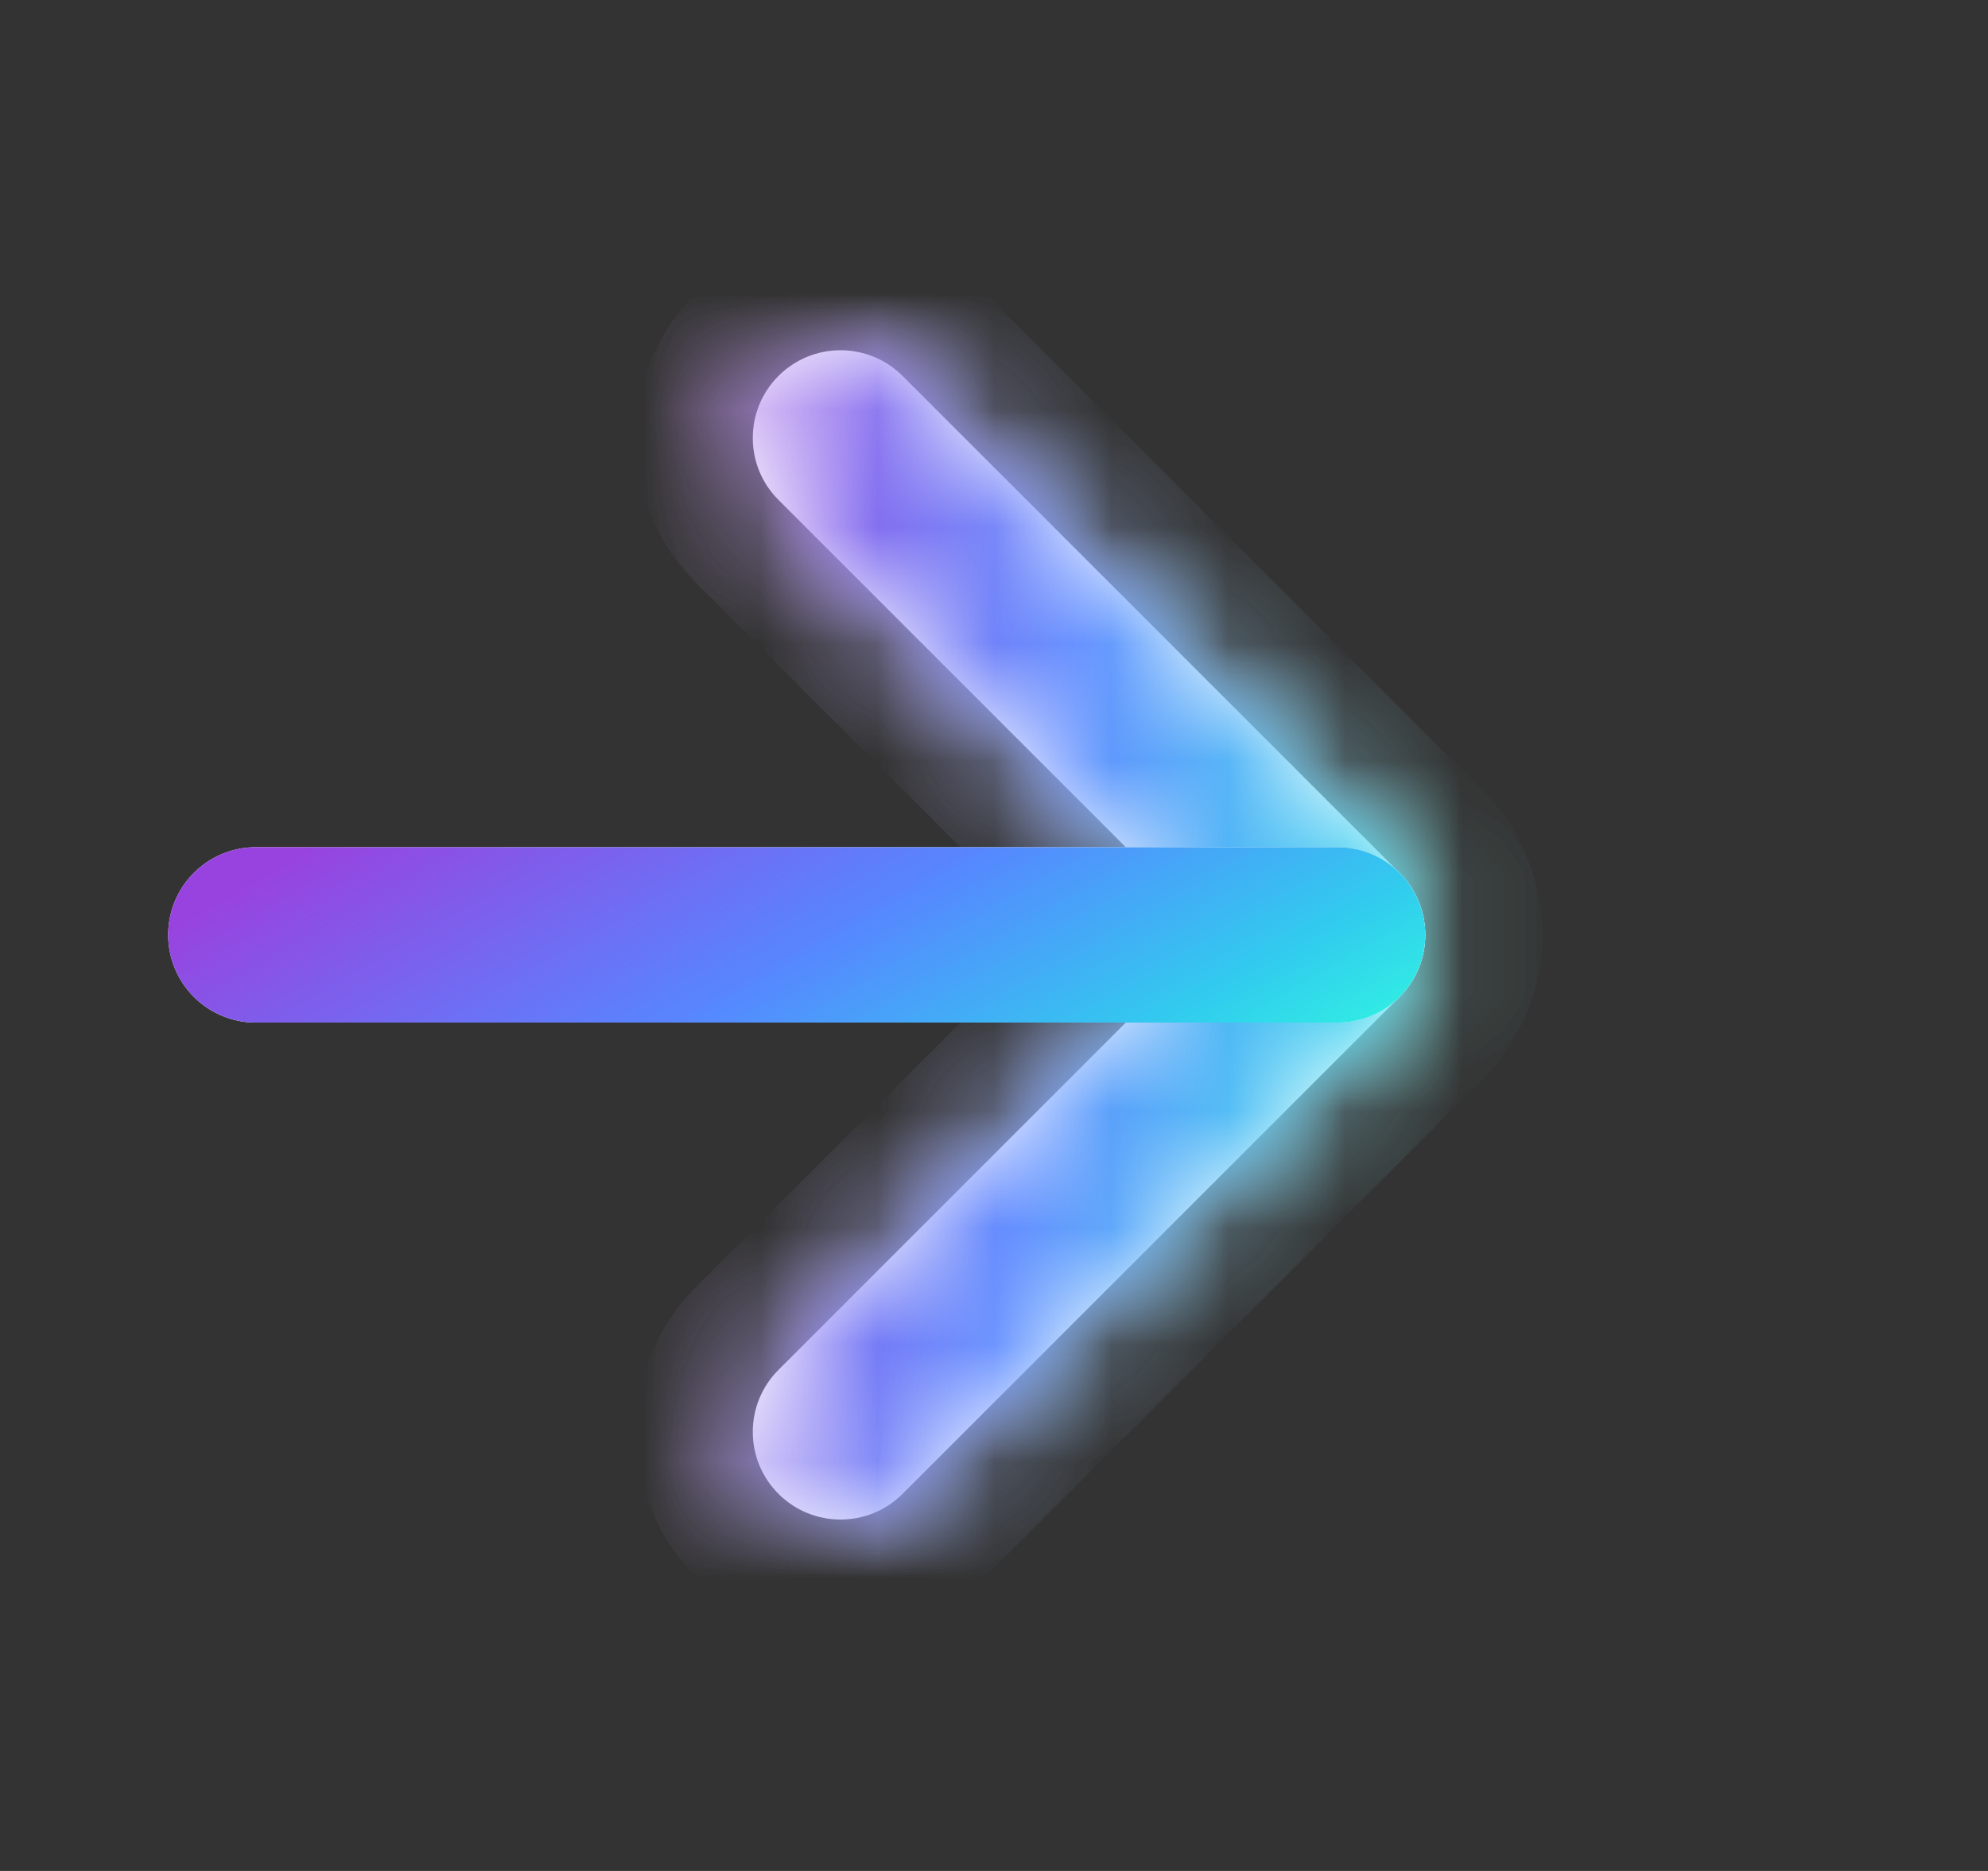
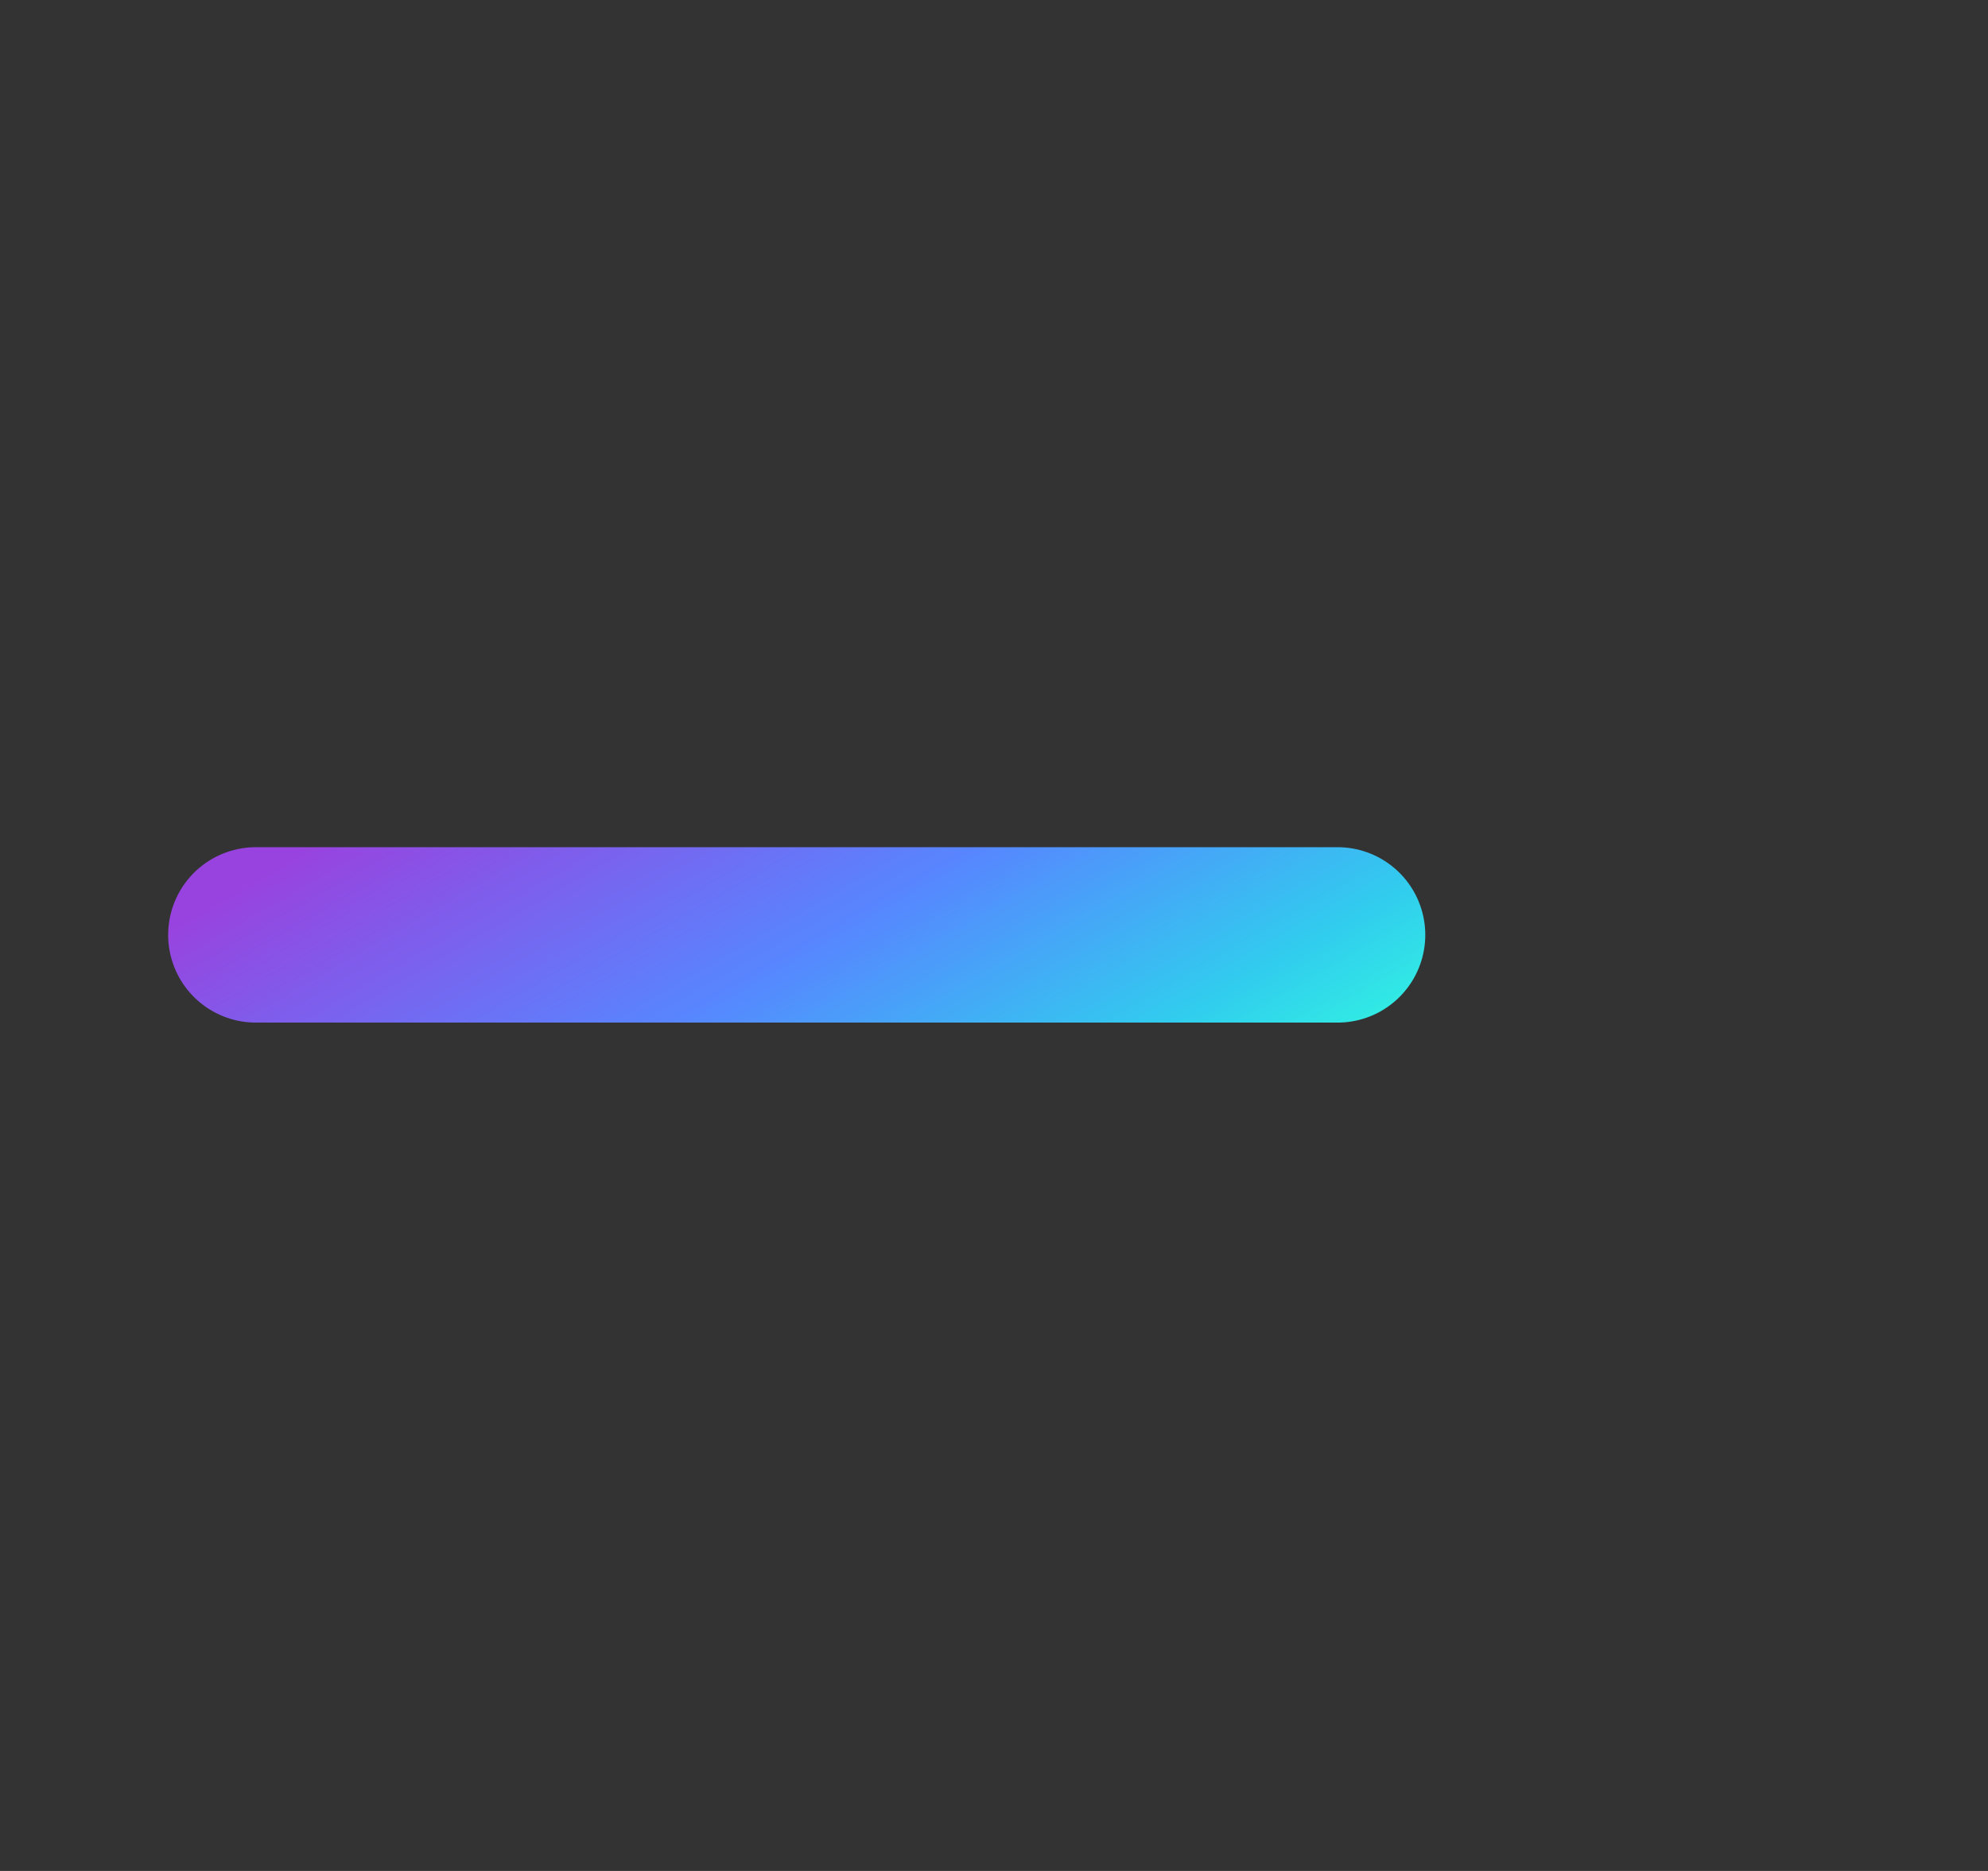
<svg xmlns="http://www.w3.org/2000/svg" width="17" height="16" viewBox="0 0 17 16" fill="none">
  <rect x="0" y="0" width="17" height="16" fill="#333333" stroke="none" />
  <mask id="path-1-inside-1_866_13" fill="white">
    <path d="M7.718 3.215C7.425 2.922 6.95 2.922 6.657 3.215C6.364 3.508 6.364 3.983 6.657 4.275L7.718 3.215ZM11.438 7.995L11.968 8.525C12.261 8.233 12.261 7.758 11.968 7.465L11.438 7.995ZM6.657 11.715C6.364 12.008 6.364 12.482 6.657 12.775C6.95 13.068 7.425 13.068 7.718 12.775L6.657 11.715ZM6.657 4.275L10.907 8.525L11.968 7.465L7.718 3.215L6.657 4.275ZM10.907 7.465L6.657 11.715L7.718 12.775L11.968 8.525L10.907 7.465Z" />
  </mask>
-   <path d="M7.718 3.215C7.425 2.922 6.95 2.922 6.657 3.215C6.364 3.508 6.364 3.983 6.657 4.275L7.718 3.215ZM11.438 7.995L11.968 8.525C12.261 8.233 12.261 7.758 11.968 7.465L11.438 7.995ZM6.657 11.715C6.364 12.008 6.364 12.482 6.657 12.775C6.95 13.068 7.425 13.068 7.718 12.775L6.657 11.715ZM6.657 4.275L10.907 8.525L11.968 7.465L7.718 3.215L6.657 4.275ZM10.907 7.465L6.657 11.715L7.718 12.775L11.968 8.525L10.907 7.465Z" fill="white" />
-   <path d="M7.011 4.629L8.071 3.568L7.364 2.861L6.304 3.922L7.011 4.629ZM8.071 12.422L7.011 11.361L6.304 12.068L7.364 13.129L8.071 12.422ZM7.718 3.215L8.425 2.508L8.425 2.508L7.718 3.215ZM6.657 4.275L5.95 4.983L5.95 4.983L6.657 4.275ZM11.438 7.995L10.73 7.288L10.023 7.995L10.73 8.702L11.438 7.995ZM6.657 11.715L5.95 11.008L5.95 11.008L6.657 11.715ZM7.718 12.775L7.011 12.068L7.011 12.068L7.718 12.775ZM10.907 8.525L10.2 9.233L10.907 9.94L11.614 9.233L10.907 8.525ZM10.907 7.465L11.614 6.758L10.907 6.051L10.2 6.758L10.907 7.465ZM8.425 2.508C7.742 1.824 6.633 1.824 5.95 2.508L7.364 3.922C7.267 4.02 7.108 4.02 7.011 3.922L8.425 2.508ZM5.95 2.508C5.267 3.191 5.267 4.299 5.95 4.983L7.364 3.568C7.462 3.666 7.462 3.824 7.364 3.922L5.95 2.508ZM10.73 8.702L11.261 9.233L12.675 7.818L12.145 7.288L10.73 8.702ZM12.675 9.233C13.358 8.549 13.358 7.441 12.675 6.758L11.261 8.172C11.163 8.074 11.163 7.916 11.261 7.818L12.675 9.233ZM11.261 6.758L10.73 7.288L12.145 8.702L12.675 8.172L11.261 6.758ZM5.95 11.008C5.267 11.691 5.267 12.799 5.95 13.482L7.364 12.068C7.462 12.166 7.462 12.324 7.364 12.422L5.95 11.008ZM5.95 13.482C6.633 14.166 7.742 14.166 8.425 13.482L7.011 12.068C7.108 11.971 7.267 11.971 7.364 12.068L5.95 13.482ZM5.95 4.983L10.2 9.233L11.614 7.818L7.364 3.568L5.95 4.983ZM11.614 9.233L12.675 8.172L11.261 6.758L10.2 7.818L11.614 9.233ZM12.675 6.758L8.425 2.508L7.011 3.922L11.261 8.172L12.675 6.758ZM10.2 6.758L5.95 11.008L7.364 12.422L11.614 8.172L10.2 6.758ZM8.425 13.482L12.675 9.233L11.261 7.818L7.011 12.068L8.425 13.482ZM12.675 7.818L11.614 6.758L10.2 8.172L11.261 9.233L12.675 7.818Z" fill="white" mask="url(#path-1-inside-1_866_13)" />
-   <path d="M7.011 4.629L8.071 3.568L7.364 2.861L6.304 3.922L7.011 4.629ZM8.071 12.422L7.011 11.361L6.304 12.068L7.364 13.129L8.071 12.422ZM7.718 3.215L8.425 2.508L8.425 2.508L7.718 3.215ZM6.657 4.275L5.95 4.983L5.95 4.983L6.657 4.275ZM11.438 7.995L10.73 7.288L10.023 7.995L10.73 8.702L11.438 7.995ZM6.657 11.715L5.95 11.008L5.95 11.008L6.657 11.715ZM7.718 12.775L7.011 12.068L7.011 12.068L7.718 12.775ZM10.907 8.525L10.2 9.233L10.907 9.94L11.614 9.233L10.907 8.525ZM10.907 7.465L11.614 6.758L10.907 6.051L10.2 6.758L10.907 7.465ZM8.425 2.508C7.742 1.824 6.633 1.824 5.95 2.508L7.364 3.922C7.267 4.02 7.108 4.02 7.011 3.922L8.425 2.508ZM5.95 2.508C5.267 3.191 5.267 4.299 5.95 4.983L7.364 3.568C7.462 3.666 7.462 3.824 7.364 3.922L5.95 2.508ZM10.73 8.702L11.261 9.233L12.675 7.818L12.145 7.288L10.73 8.702ZM12.675 9.233C13.358 8.549 13.358 7.441 12.675 6.758L11.261 8.172C11.163 8.074 11.163 7.916 11.261 7.818L12.675 9.233ZM11.261 6.758L10.73 7.288L12.145 8.702L12.675 8.172L11.261 6.758ZM5.95 11.008C5.267 11.691 5.267 12.799 5.95 13.482L7.364 12.068C7.462 12.166 7.462 12.324 7.364 12.422L5.95 11.008ZM5.95 13.482C6.633 14.166 7.742 14.166 8.425 13.482L7.011 12.068C7.108 11.971 7.267 11.971 7.364 12.068L5.95 13.482ZM5.95 4.983L10.2 9.233L11.614 7.818L7.364 3.568L5.95 4.983ZM11.614 9.233L12.675 8.172L11.261 6.758L10.2 7.818L11.614 9.233ZM12.675 6.758L8.425 2.508L7.011 3.922L11.261 8.172L12.675 6.758ZM10.2 6.758L5.95 11.008L7.364 12.422L11.614 8.172L10.2 6.758ZM8.425 13.482L12.675 9.233L11.261 7.818L7.011 12.068L8.425 13.482ZM12.675 7.818L11.614 6.758L10.2 8.172L11.261 9.233L12.675 7.818Z" fill="url(#paint0_linear_866_13)" mask="url(#path-1-inside-1_866_13)" />
-   <path d="M2.188 7.995H11.438Z" fill="white" />
-   <path d="M2.188 7.995H11.438" stroke="white" stroke-width="1.5" stroke-linecap="round" />
  <path d="M2.188 7.995H11.438" stroke="url(#paint1_linear_866_13)" stroke-width="1.5" stroke-linecap="round" />
  <defs>
    <linearGradient id="paint0_linear_866_13" x1="5.676" y1="2.521" x2="13.244" y2="3.336" gradientUnits="userSpaceOnUse">
      <stop offset="0.036" stop-color="#9843DF" />
      <stop offset="0.504" stop-color="#5786FF" />
      <stop offset="0.845" stop-color="#31CCEE" />
      <stop offset="1" stop-color="#31EEE3" />
    </linearGradient>
    <linearGradient id="paint1_linear_866_13" x1="0.963" y1="7.948" x2="4.04" y2="13.279" gradientUnits="userSpaceOnUse">
      <stop offset="0.036" stop-color="#9843DF" />
      <stop offset="0.504" stop-color="#5786FF" />
      <stop offset="0.845" stop-color="#31CCEE" />
      <stop offset="1" stop-color="#31EEE3" />
    </linearGradient>
  </defs>
</svg>